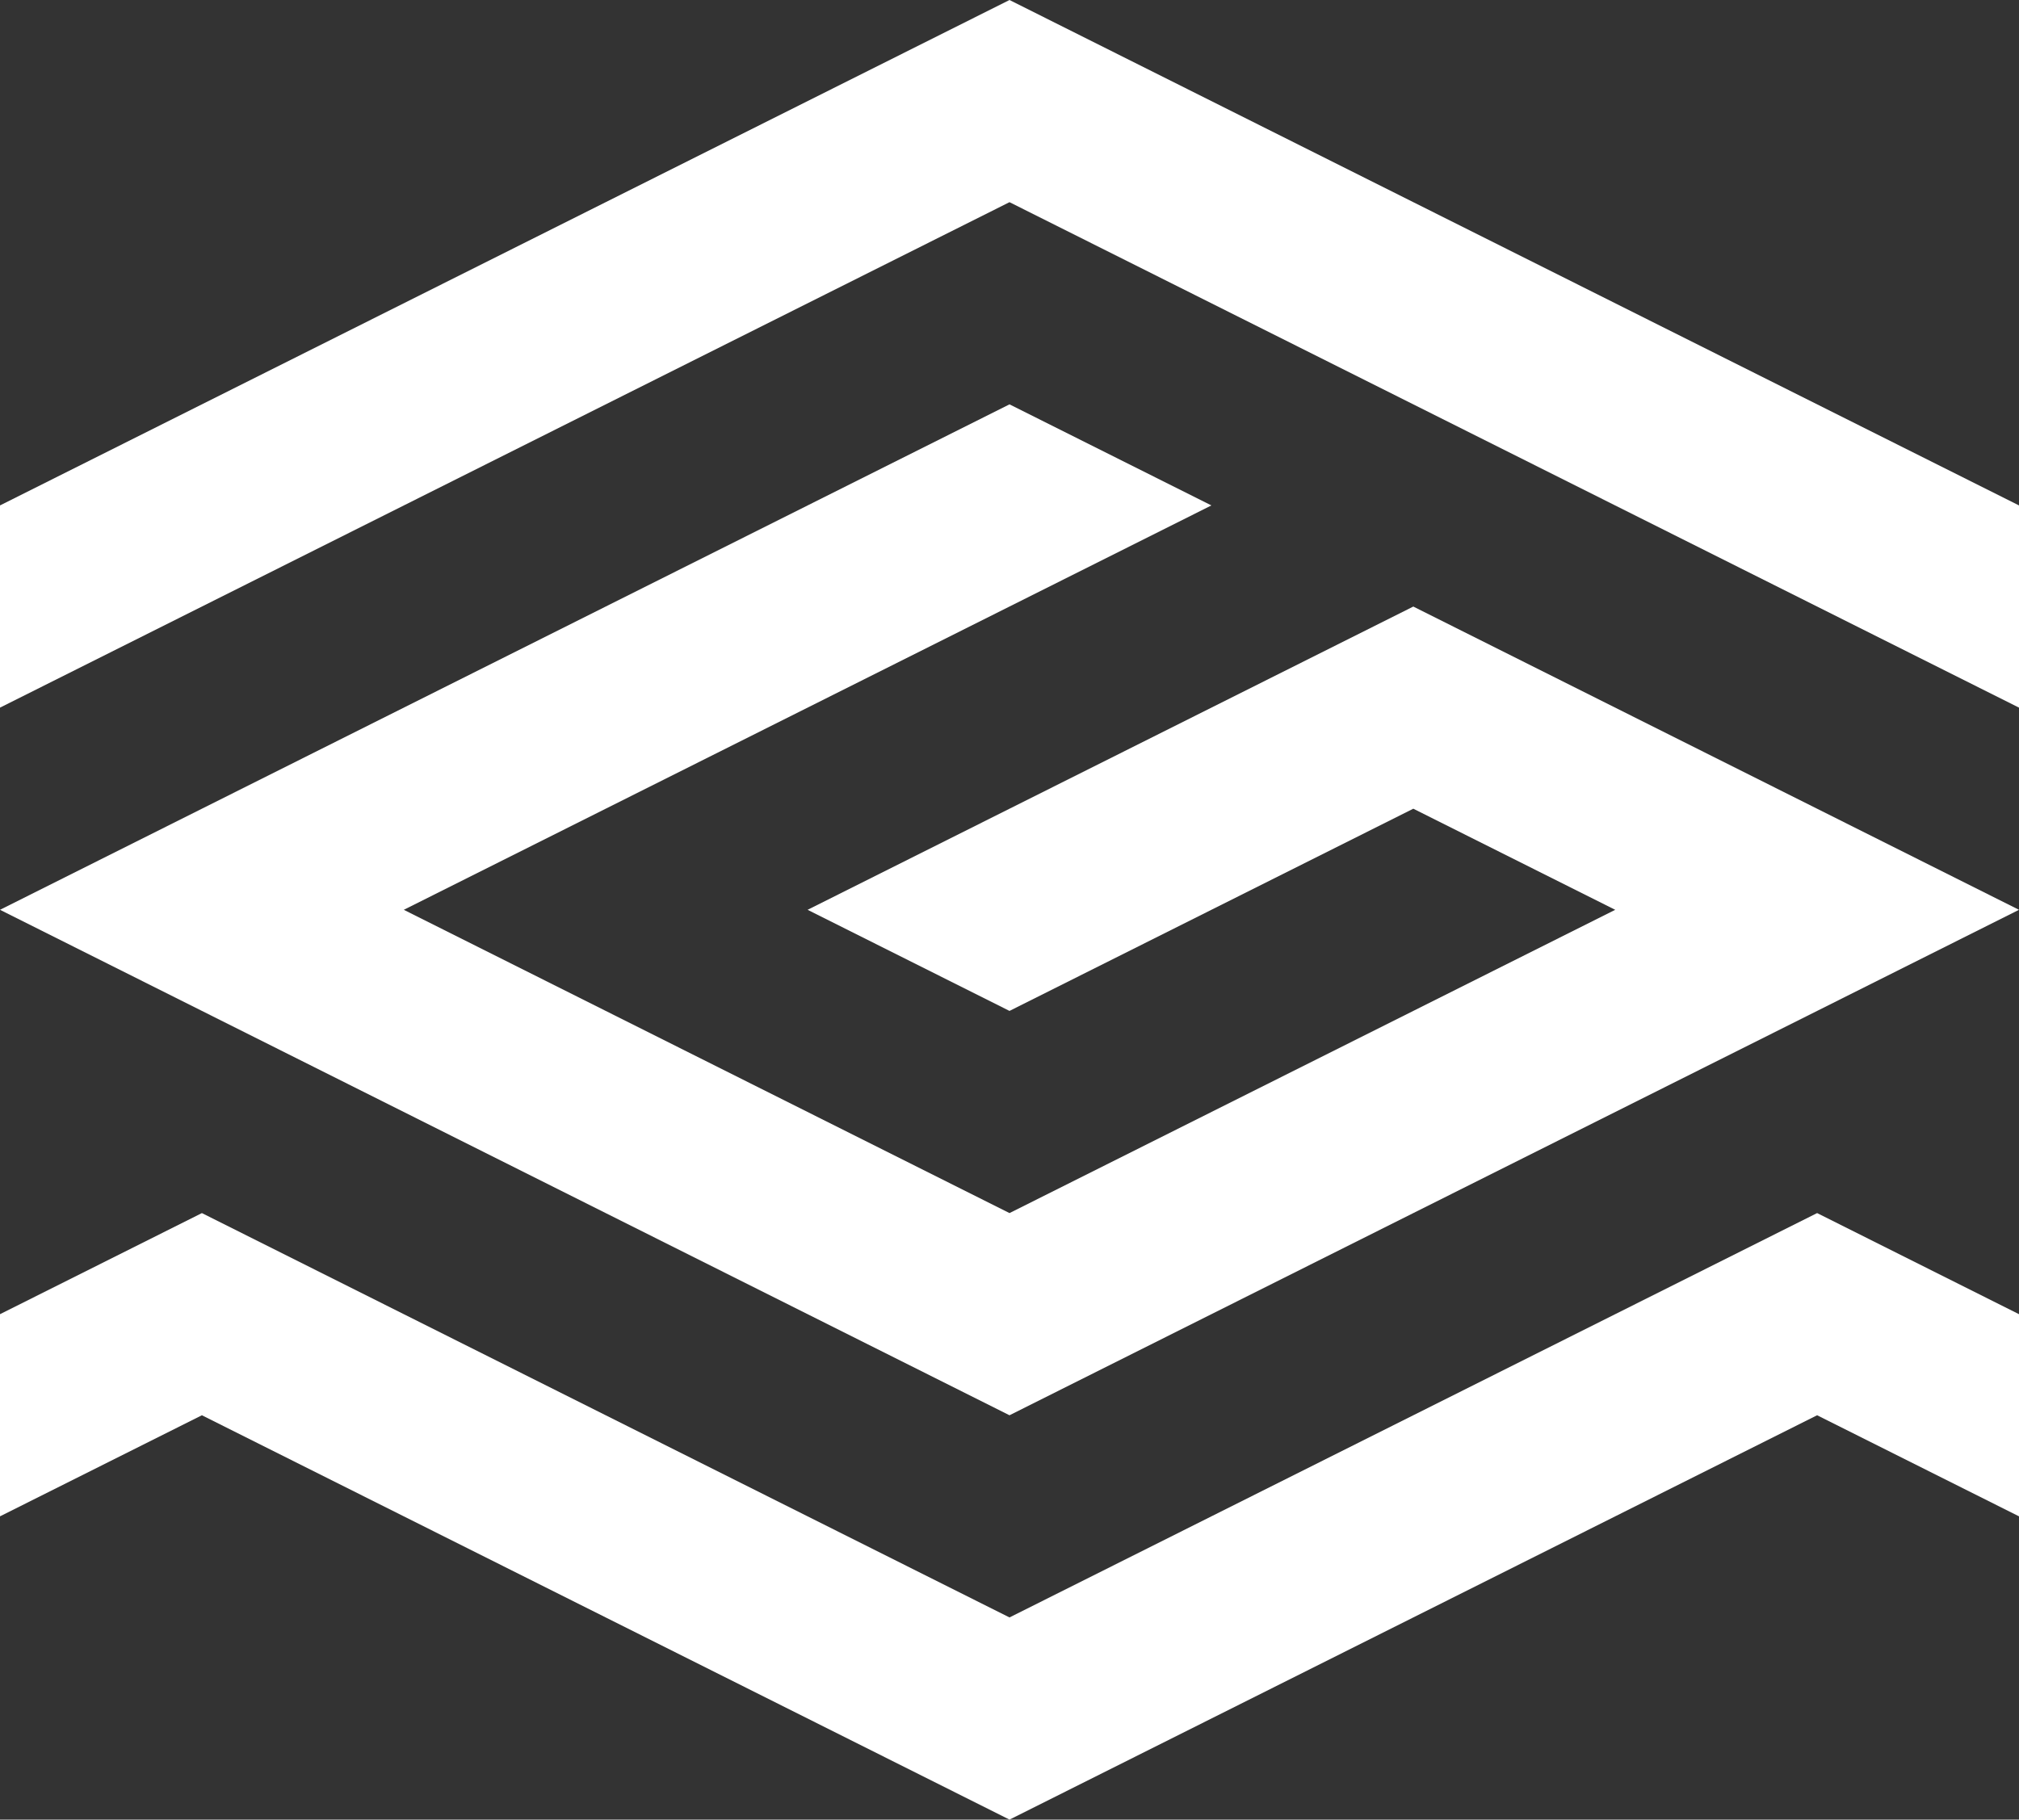
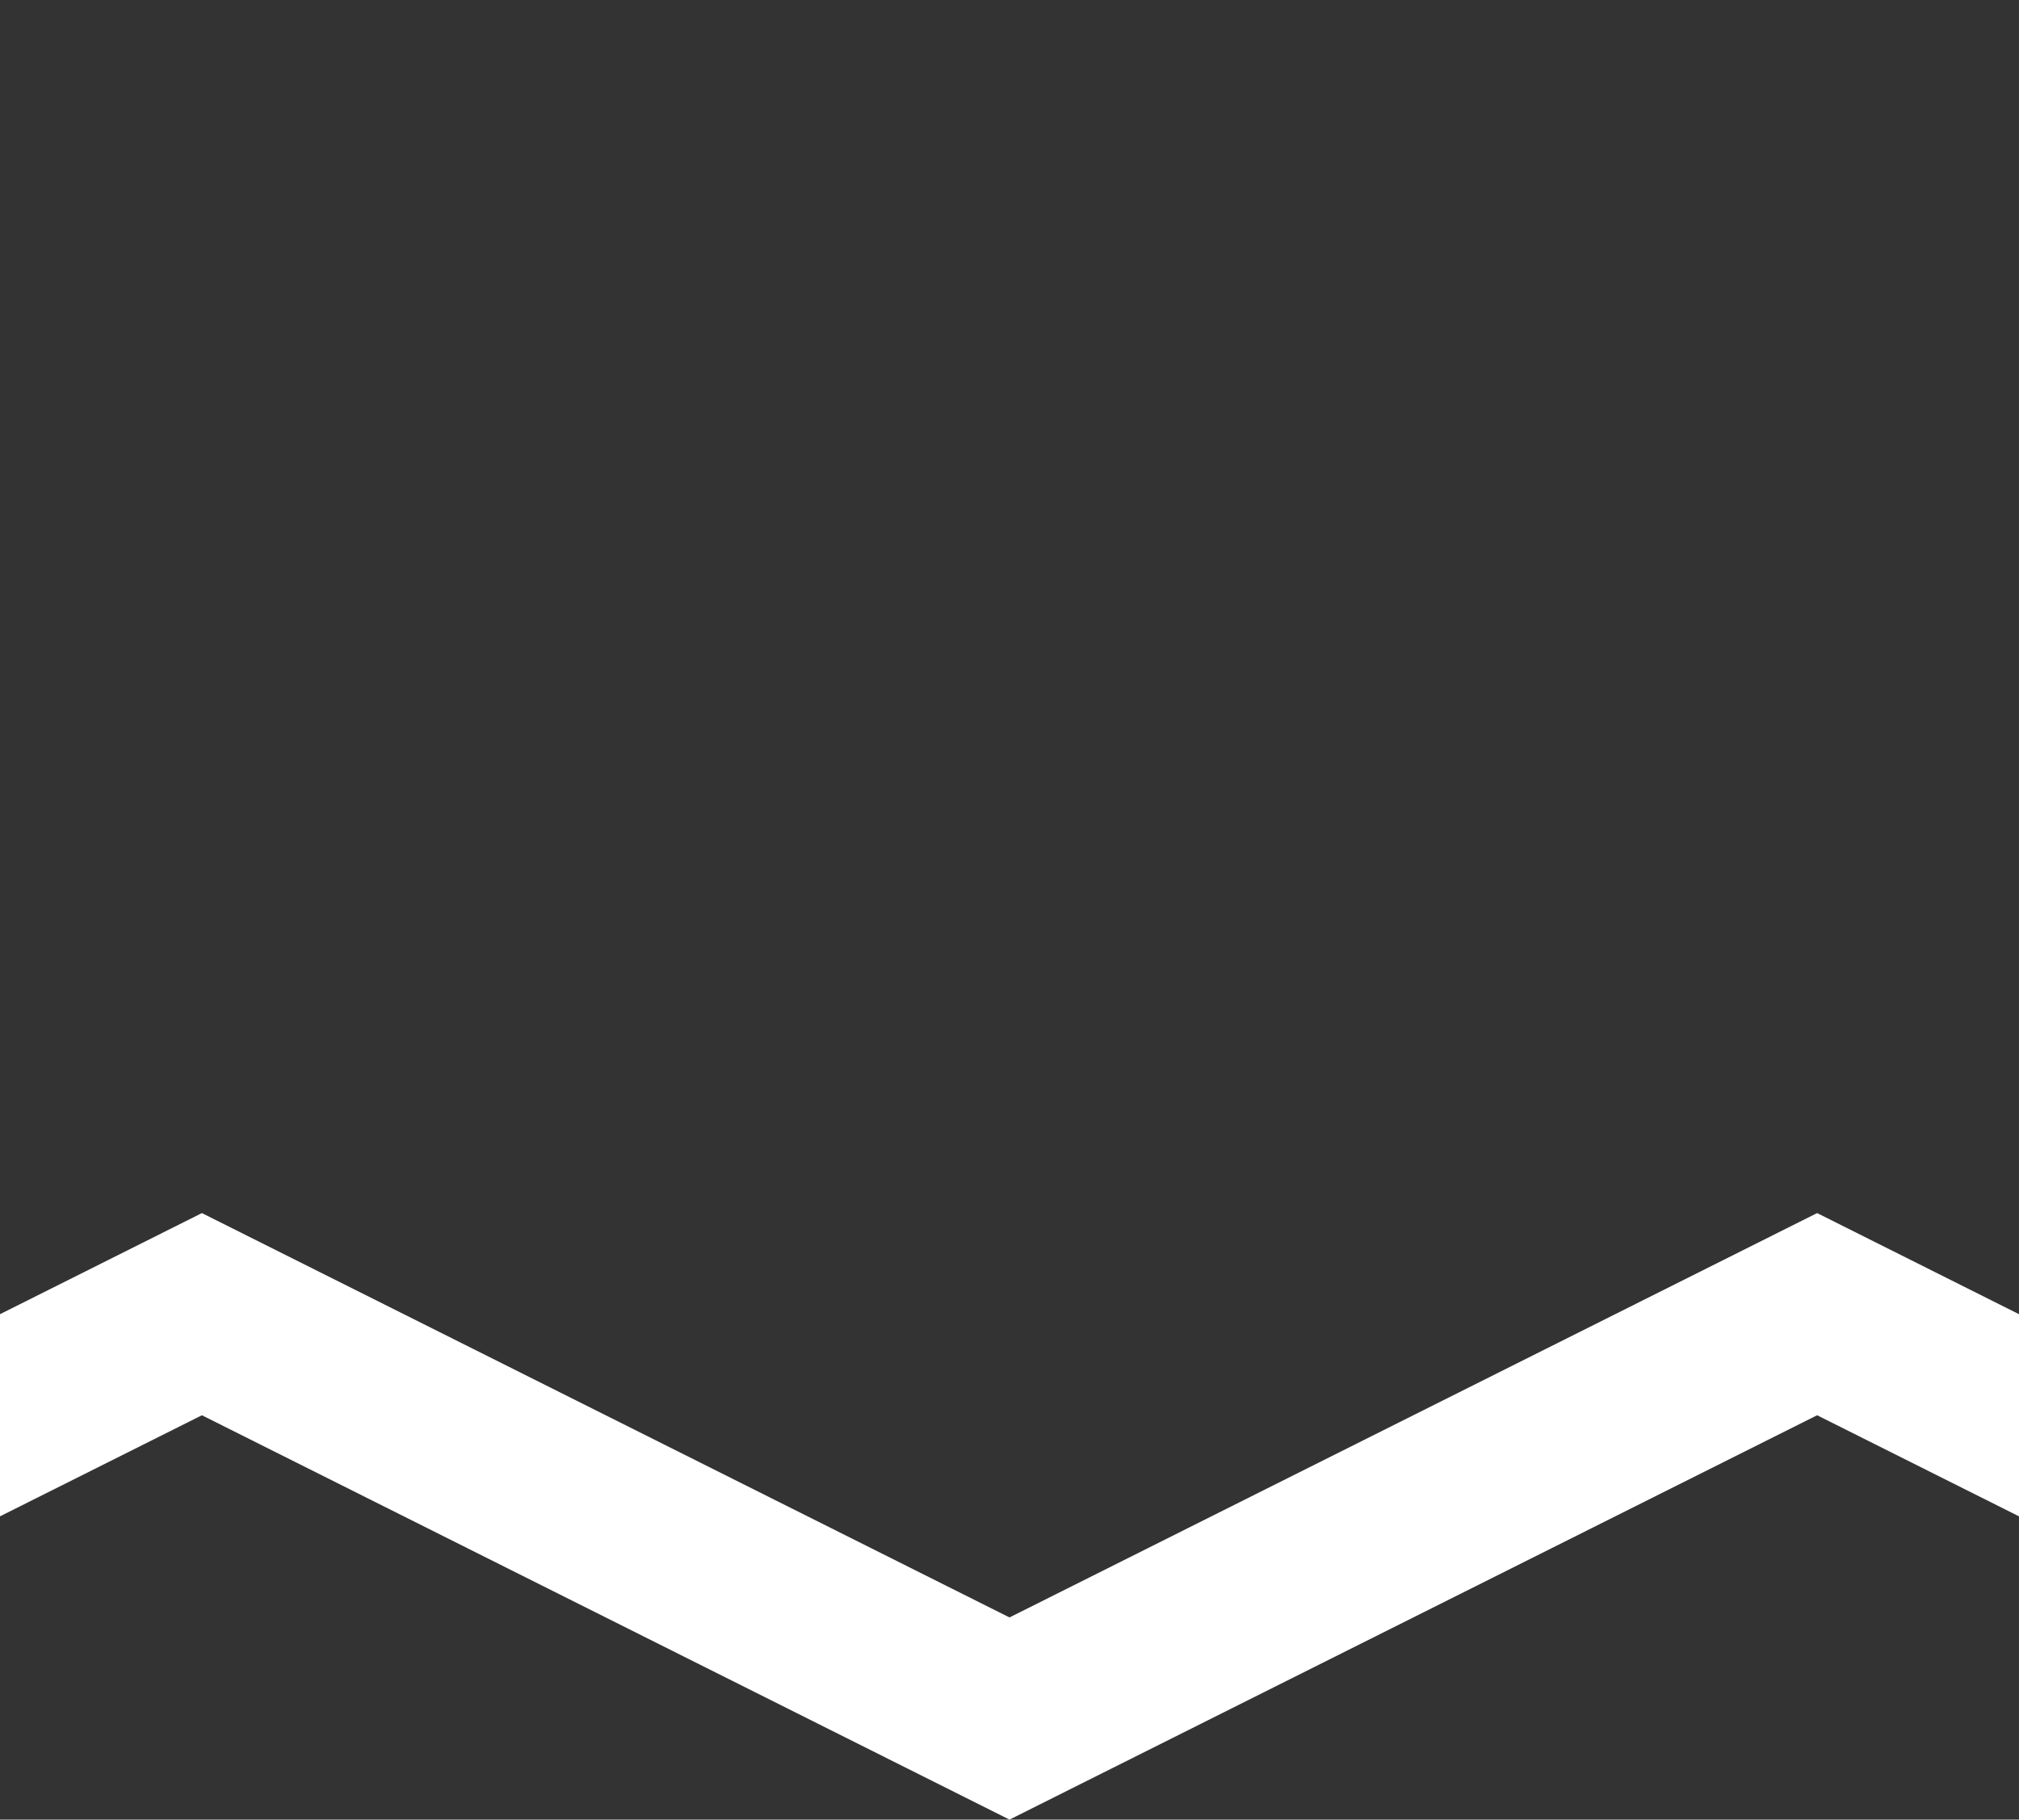
<svg xmlns="http://www.w3.org/2000/svg" width="71" height="64" viewBox="0 0 71 64" fill="none">
  <rect x="0" y="0" width="71" height="64" fill="#333333" stroke="none" />
  <path d="M71 46.223V53.333L63.901 49.778H63.9L35.5 64L7.1 49.778L0 53.333V46.223L7.1 42.667L35.5 56.889L63.9 42.667H63.901L71 46.223Z" fill="white" />
-   <path d="M71 32L63.901 35.556L35.5 49.778L0 32L35.5 14.222L42.6 17.777L14.2 32L35.5 42.667L56.801 32L49.7 28.444L35.5 35.556L28.4 32L49.7 21.334L71 32Z" fill="white" />
-   <path d="M71 17.777V24.889L35.5 7.111L0 24.889V17.777L35.5 0L71 17.777Z" fill="white" />
</svg>